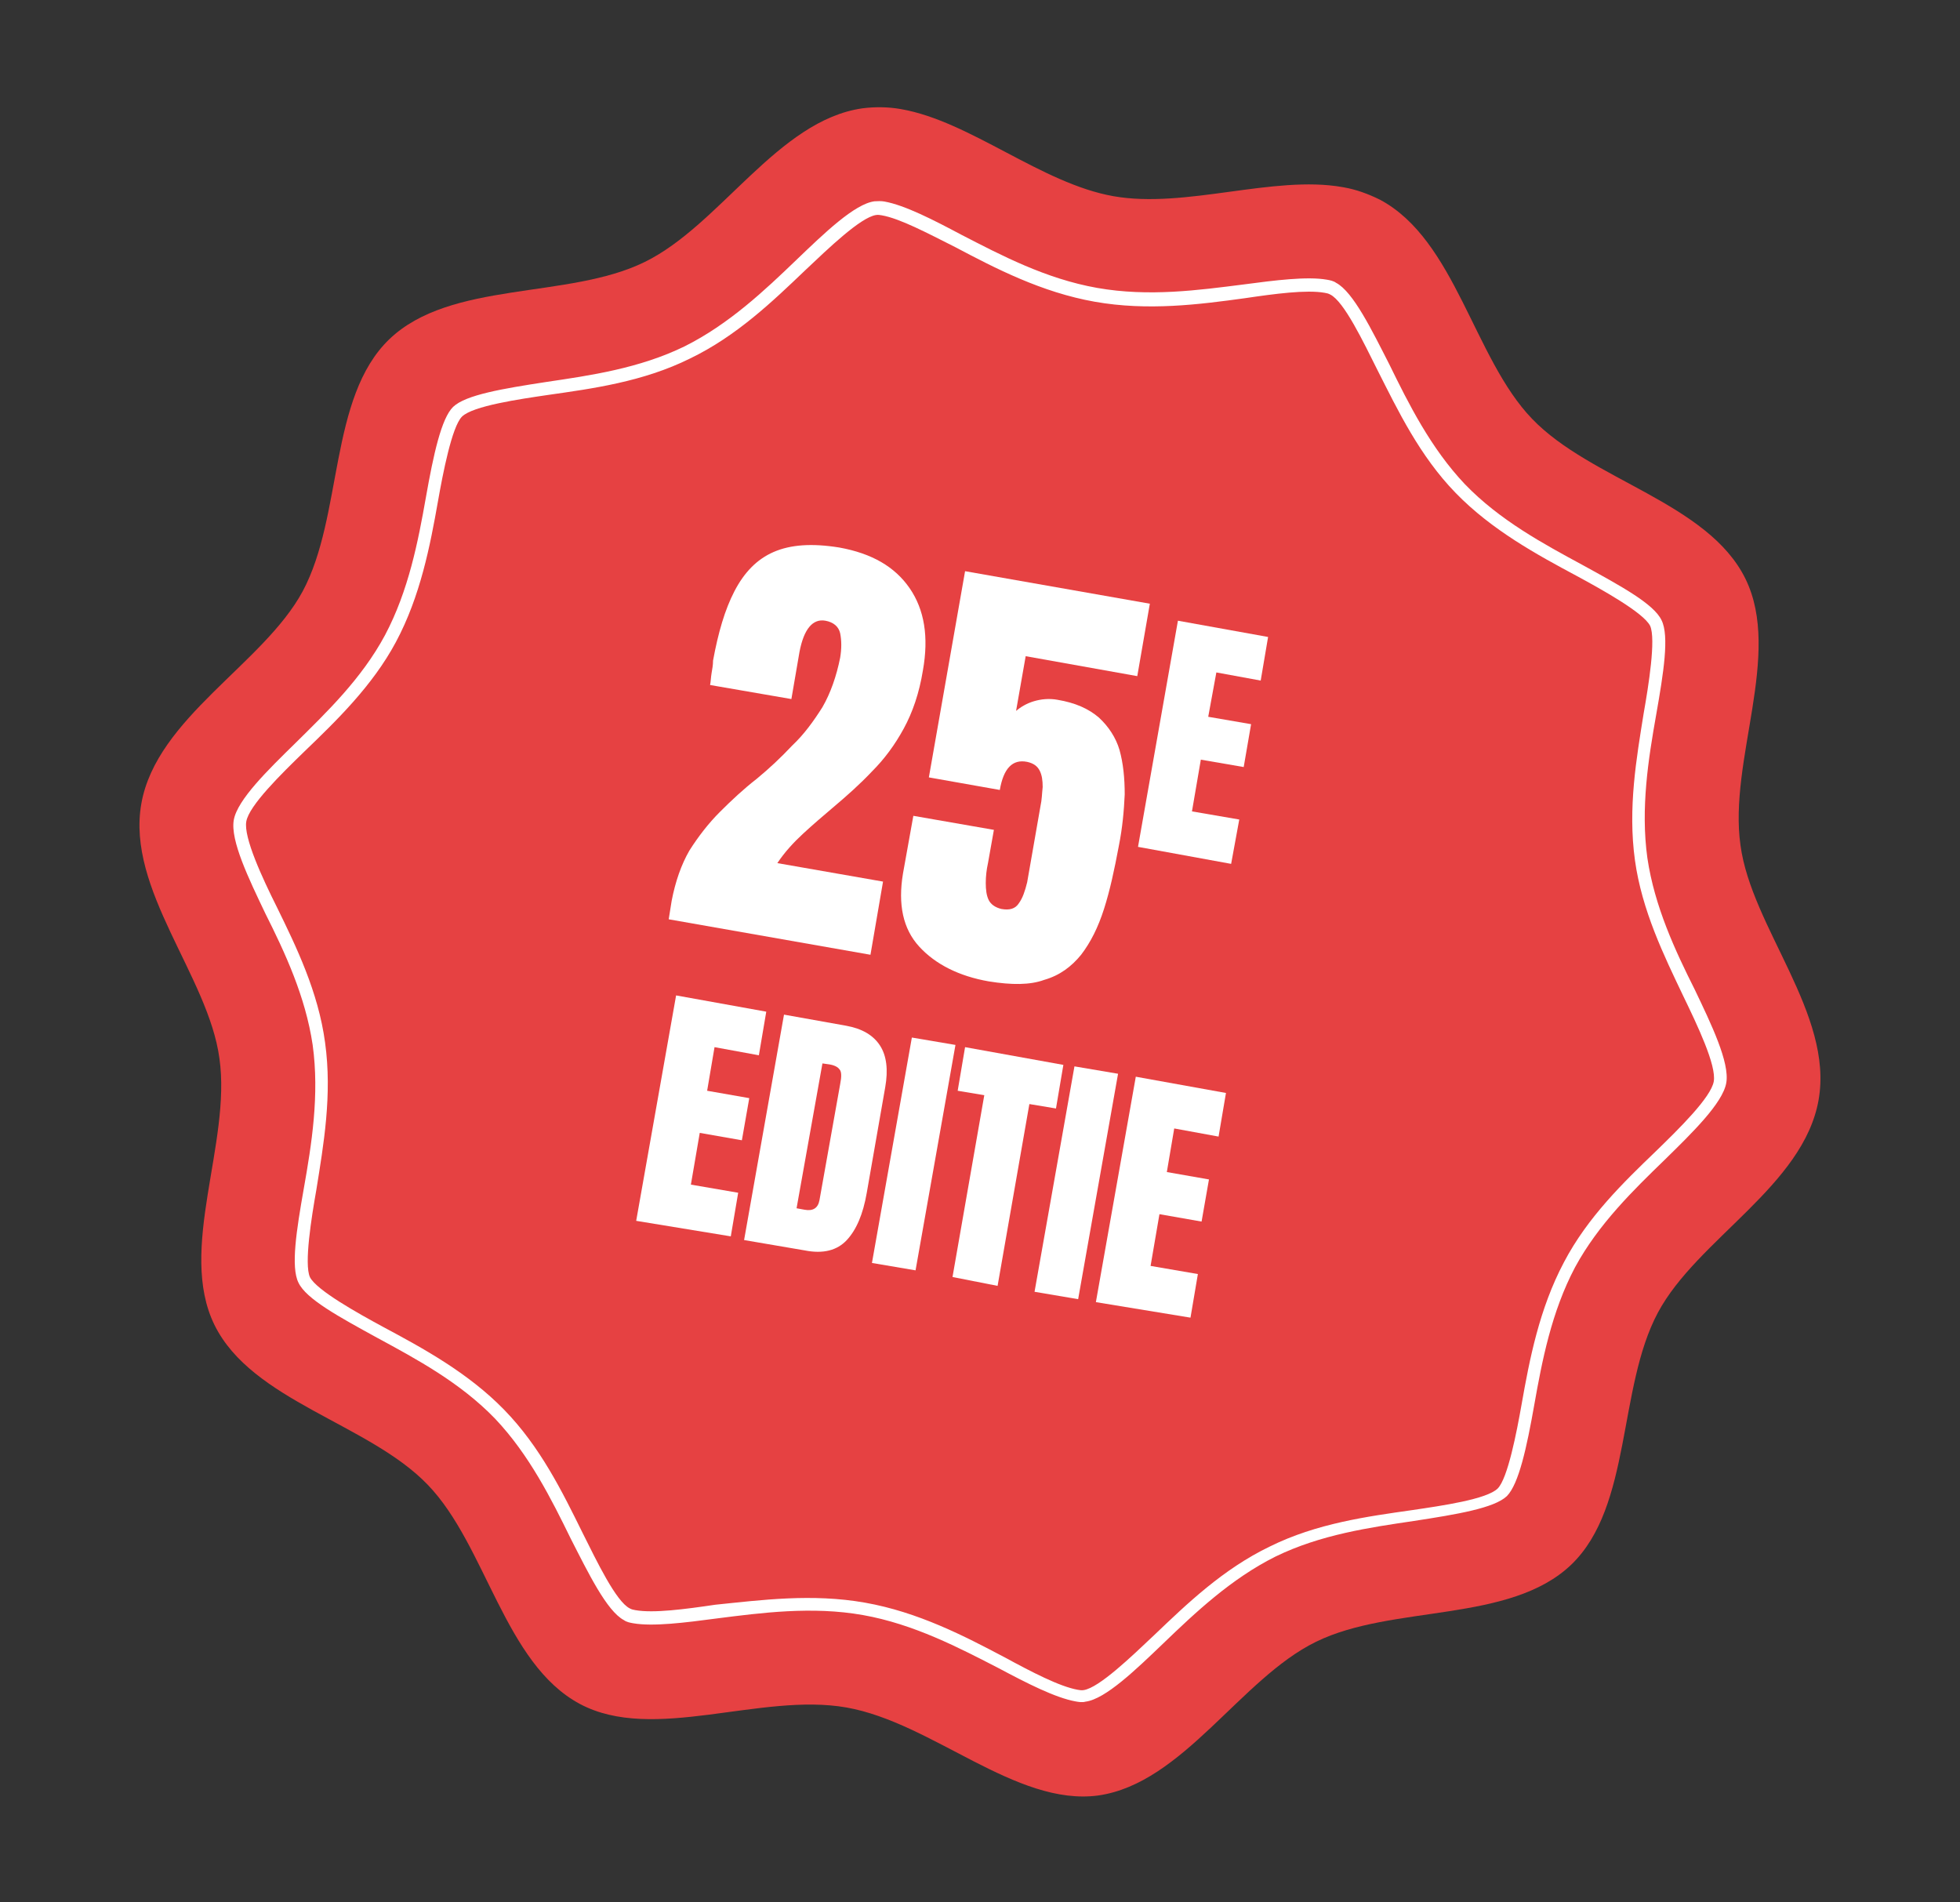
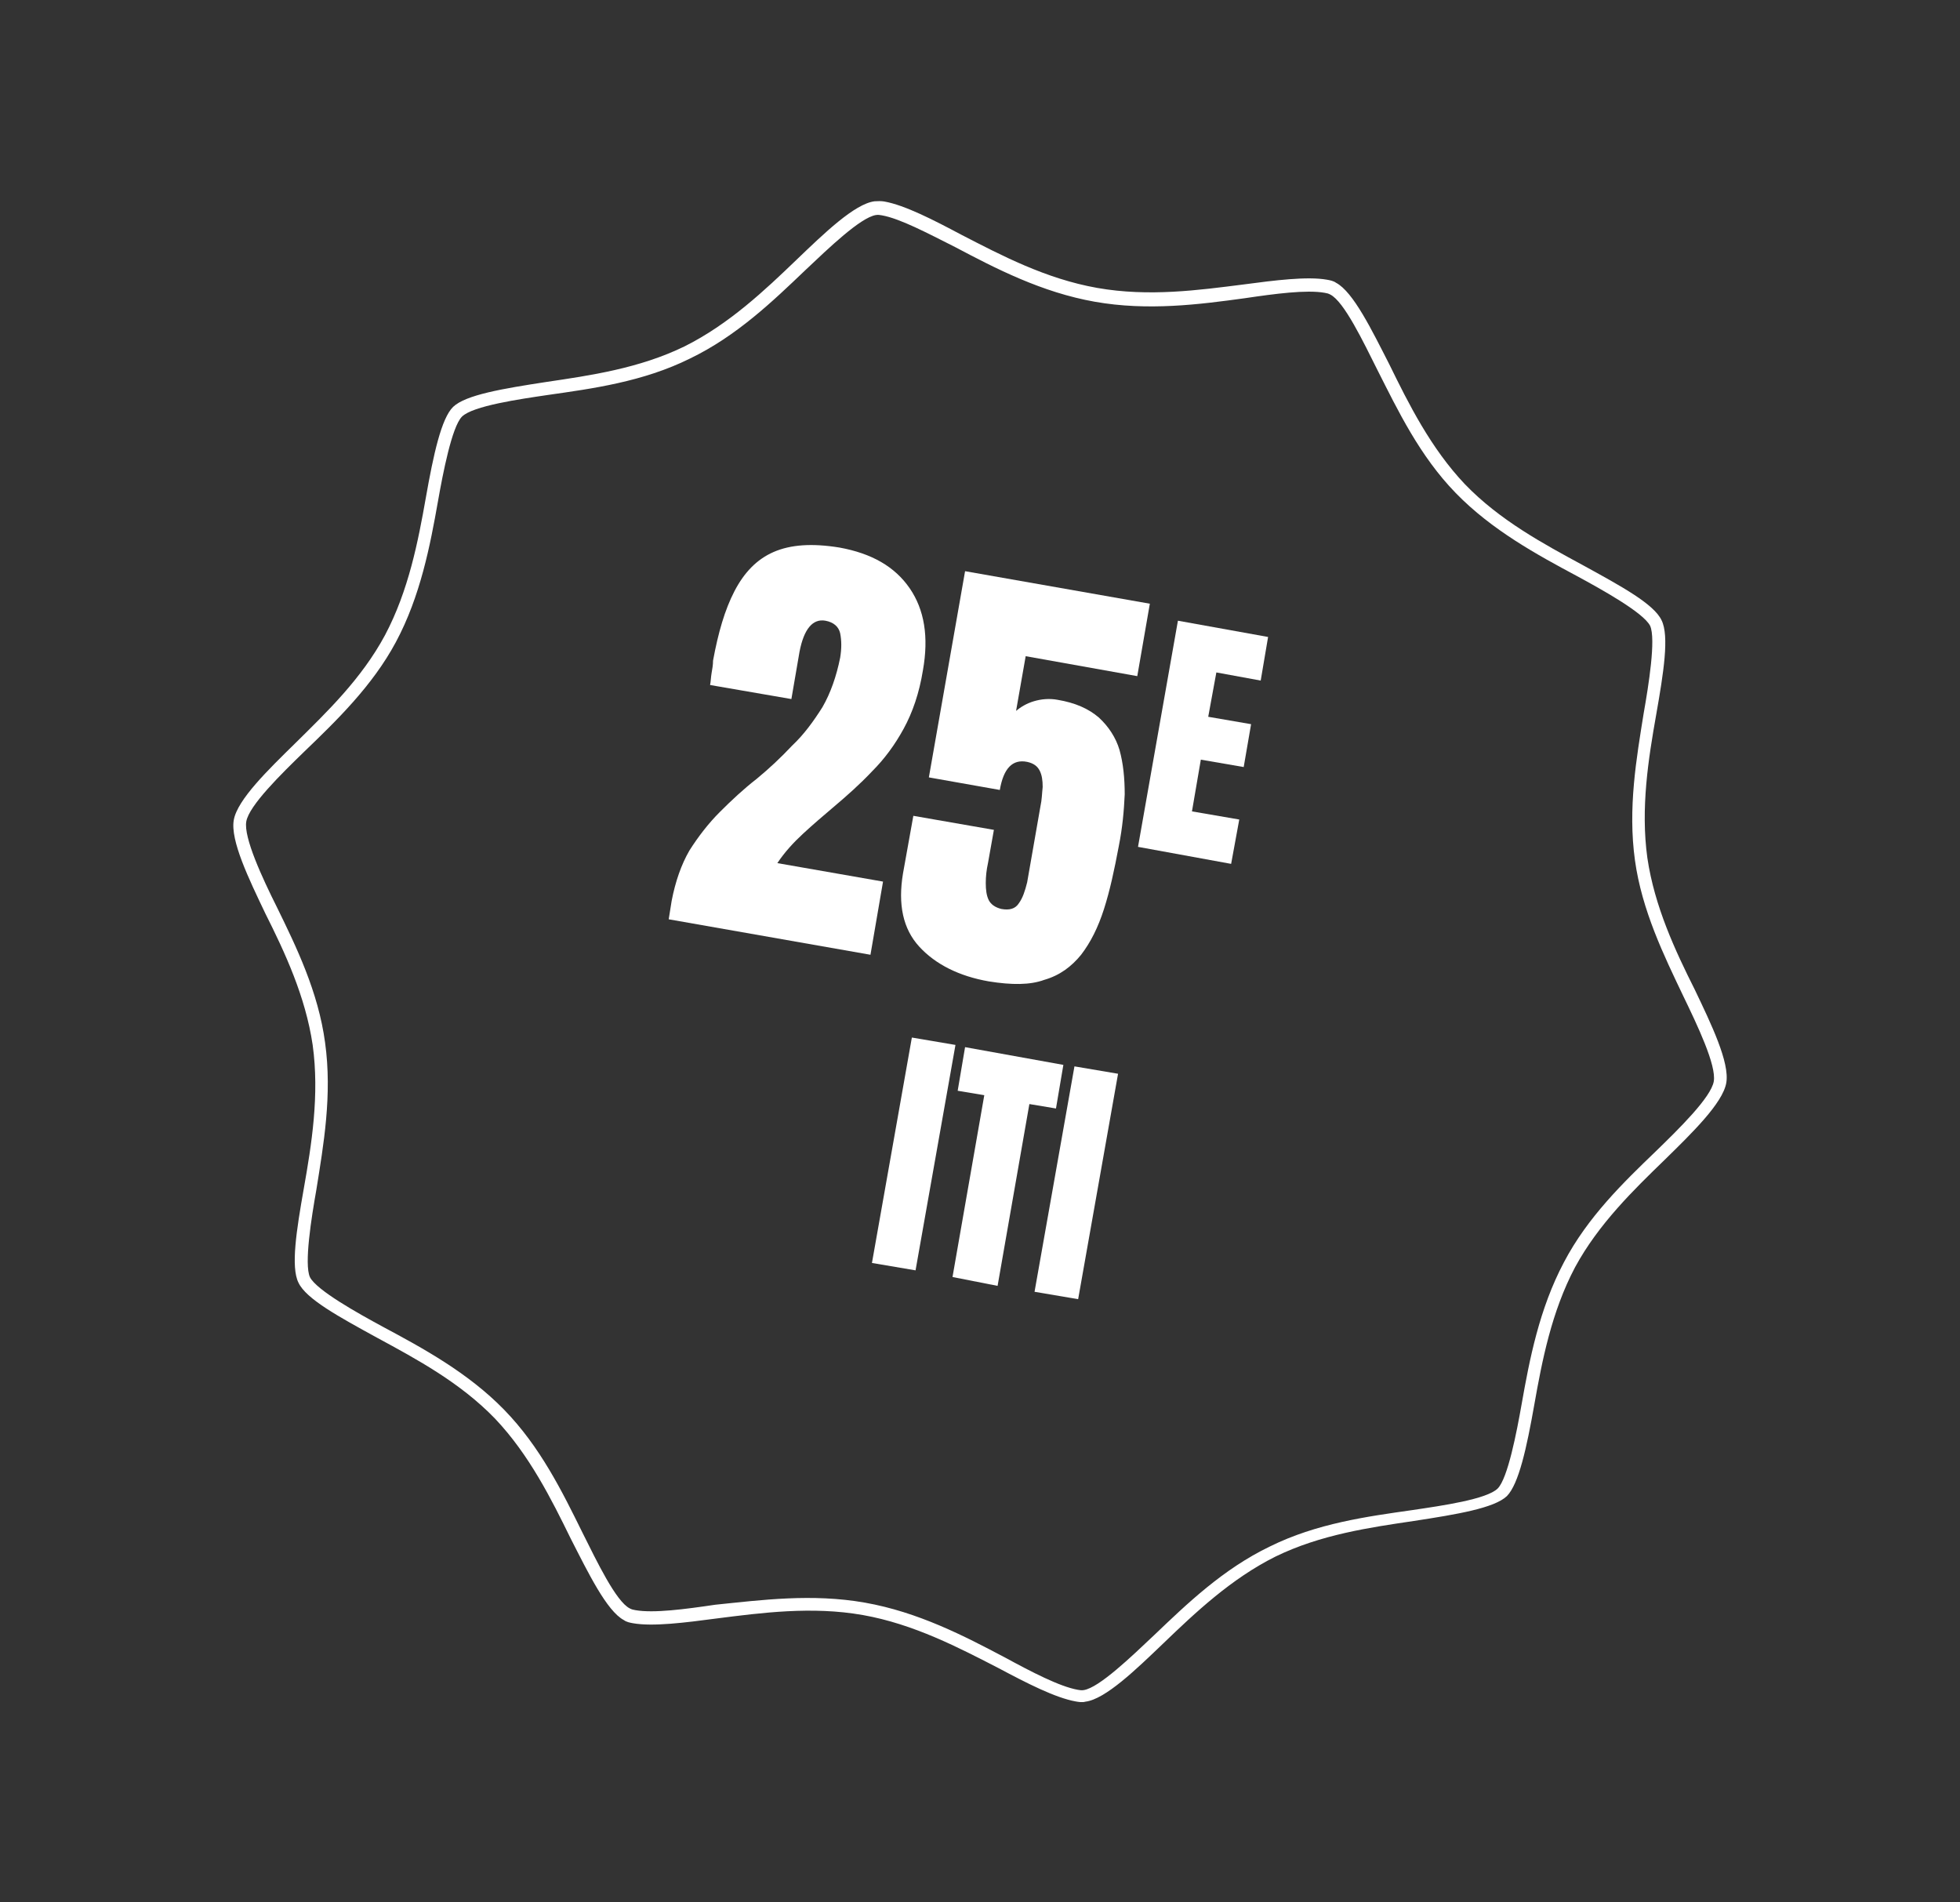
<svg xmlns="http://www.w3.org/2000/svg" xmlns:xlink="http://www.w3.org/1999/xlink" version="1.1" id="Laag_1" x="0px" y="0px" viewBox="0 0 265.2 257.4" style="enable-background:new 0 0 265.2 257.4;" xml:space="preserve">
  <rect x="0" y="0" width="265.2" height="257.4" fill="#333333" stroke="none" />
  <style type="text/css"> .st0{clip-path:url(#SVGID_00000114033666923090110680000008796206696517575063_);} .st1{fill:#E64142;} .st2{clip-path:url(#SVGID_00000111898457593145170700000011107785760869178547_);} .st3{fill:#FFFFFF;} .st4{enable-background:new ;} </style>
  <g id="Group_25" transform="translate(-1083.82 -763.715)">
    <g id="Group_24" transform="translate(1083.82 763.715)">
      <g id="Group_23" transform="matrix(0.985, 0.174, -0.174, 0.985, 38.332, 0)">
        <g id="Group_20" transform="translate(0 0)">
          <g>
            <defs>
-               <path id="SVGID_1_" d="M145.5,0c-9.5,0-20.4,6.6-30.3,6.6C105.3,6.6,94.4,0,84.9,0l-0.1,0c-1.7,0-3.5,0.3-5.1,0.8 c-11,3.6-16.2,18.9-25.4,25.6c-9.3,6.8-25.4,7-32.2,16.3c-6.7,9.2-2,24.6-5.6,35.6C13,88.9,0,98.6,0,110.4 c0,11.8,13,21.4,16.4,32.1c3.6,11-1.1,26.4,5.6,35.6c6.8,9.3,22.9,9.5,32.2,16.3c9.2,6.7,14.4,22,25.4,25.6 c10.7,3.5,23.8-5.8,35.6-5.8s24.9,9.2,35.6,5.8c11-3.6,16.2-18.9,25.4-25.6c9.3-6.8,25.4-7,32.2-16.3c6.7-9.2,2-24.6,5.6-35.6 c3.5-10.7,16.4-20.3,16.4-32.1s-13-21.4-16.4-32.1c-3.6-11,1.1-26.4-5.6-35.6c-6.8-9.3-22.9-9.5-32.2-16.3 c-9.2-6.7-14.4-22-25.4-25.6c-1.7-0.5-3.4-0.8-5.1-0.8L145.5,0z" />
-             </defs>
+               </defs>
            <clipPath id="SVGID_00000075863952269965720490000012883337423354639540_">
              <use xlink:href="#SVGID_1_" style="overflow:visible;" />
            </clipPath>
            <g id="Group_19" style="clip-path:url(#SVGID_00000075863952269965720490000012883337423354639540_);">
              <rect id="Rectangle_23" x="-33.1" y="-38.4" transform="matrix(-0.398 0.917 -0.917 -0.398 263.545 50.487)" class="st1" width="296.7" height="300.3" />
            </g>
          </g>
        </g>
        <g id="Group_22">
          <g>
            <defs>
              <rect id="SVGID_00000022554096833074881250000011157989143711690923_" x="4.8" y="-4.9" transform="matrix(0.174 -0.985 0.985 0.174 -13.524 204.625)" width="220.8" height="230.5" />
            </defs>
            <clipPath id="SVGID_00000037669569110023521210000011763610425132023477_">
              <use xlink:href="#SVGID_00000022554096833074881250000011157989143711690923_" style="overflow:visible;" />
            </clipPath>
            <g id="Group_21" style="clip-path:url(#SVGID_00000037669569110023521210000011763610425132023477_);">
              <path id="Path_13" class="st3" d="M145.6,208c-2.8,0-7-1.3-11-2.6c-5.8-1.8-12.4-3.9-19.4-3.9s-13.6,2.1-19.4,3.9 c-4.1,1.3-8.3,2.6-11,2.6c-0.4,0-0.9,0-1.3-0.2c-2.5-0.8-5.9-5.5-9-9.6c-3.5-4.8-7.5-10.2-12.9-14.2c-5.5-4-11.9-6.1-17.6-8 c-5.6-1.9-10.4-3.5-11.8-5.5c-1.4-1.9-1.5-6.9-1.5-12.7c0-6-0.1-12.8-2.2-19.3c-2.1-6.3-5.9-11.7-9.4-16.4 c-3-4.2-6.4-8.9-6.4-11.7s3.4-7.5,6.4-11.7c3.4-4.8,7.3-10.1,9.4-16.5c2.1-6.5,2.2-13.3,2.2-19.3c0-5.9,0.2-10.9,1.5-12.7 c1.4-1.9,6.2-3.6,11.8-5.5c5.7-1.9,12.1-4,17.6-8c5.4-4,9.4-9.4,12.9-14.2c3-4.1,6.4-8.8,9-9.6c0.4-0.1,0.9-0.2,1.3-0.2 c2.8,0,7,1.3,11,2.6c5.8,1.8,12.3,3.9,19.4,3.9s13.6-2.1,19.4-3.9c4.1-1.3,8.3-2.6,11-2.6c0.4,0,0.9,0,1.3,0.2 c2.5,0.8,5.9,5.5,9,9.6c3.5,4.8,7.5,10.2,12.9,14.2c5.5,4,11.9,6.1,17.6,8c5.6,1.9,10.4,3.5,11.8,5.5 c1.4,1.9,1.5,6.9,1.5,12.7c0,6,0.1,12.8,2.2,19.3c2.1,6.3,5.9,11.7,9.4,16.4c3,4.2,6.4,8.9,6.4,11.7s-3.4,7.5-6.4,11.7 c-3.4,4.7-7.3,10.1-9.4,16.4c-2.1,6.5-2.2,13.3-2.2,19.3c0,5.9-0.2,10.9-1.5,12.8c-1.4,1.9-6.2,3.6-11.8,5.5 c-5.7,1.9-12.1,4-17.6,8c-5.4,4-9.4,9.4-12.9,14.2c-3,4.1-6.4,8.8-9,9.6C146.5,208,146,208,145.6,208 M115.2,199.8 c7.3,0,14,2.1,19.9,4c3.9,1.3,8,2.6,10.5,2.6c0.3,0,0.5,0,0.8-0.1c2-0.7,5.5-5.5,8.1-9c3.6-4.9,7.6-10.4,13.3-14.5 c5.7-4.2,12.3-6.3,18.1-8.2c3.9-1.3,9.7-3.2,10.9-4.9c1.1-1.6,1.2-7.9,1.2-11.8c0-6.1,0.1-13.1,2.3-19.9 c2.1-6.6,6.1-12.1,9.6-16.9c2.6-3.6,6.1-8.5,6.1-10.7s-3.5-7.1-6.1-10.7c-3.5-4.9-7.5-10.4-9.6-16.9 c-2.2-6.8-2.2-13.7-2.3-19.8c0-3.8-0.1-10.2-1.2-11.8c-1.2-1.6-7.3-3.7-10.9-4.9c-5.8-1.9-12.4-4.1-18.1-8.2 c-5.7-4.1-9.7-9.7-13.3-14.5c-2.6-3.5-6.1-8.4-8.1-9c-0.3-0.1-0.5-0.1-0.8-0.1c-2.5,0-6.6,1.3-10.5,2.6 c-5.9,1.9-12.6,4-19.9,4s-14-2.1-19.9-4c-4-1.2-8-2.5-10.5-2.5c-0.3,0-0.5,0-0.8,0.1c-2,0.7-5.5,5.5-8.1,9 c-3.6,4.9-7.6,10.4-13.3,14.5c-5.7,4.2-12.3,6.3-18.1,8.2c-3.6,1.2-9.7,3.2-10.9,4.9c-1.1,1.6-1.2,8-1.2,11.8 c0,6.1-0.1,13.1-2.3,19.8C28,89.3,24,94.8,20.5,99.6c-2.6,3.6-6.1,8.5-6.1,10.7s3.5,7.2,6.1,10.7c3.5,4.8,7.5,10.3,9.6,16.9 c2.2,6.8,2.2,13.7,2.3,19.8c0,3.8,0.1,10.2,1.2,11.8c1.2,1.6,7.3,3.7,10.9,4.9c5.8,1.9,12.4,4.1,18.1,8.2 c5.7,4.1,9.7,9.6,13.3,14.5c2.6,3.5,6.1,8.4,8.1,9c0.3,0.1,0.5,0.1,0.8,0.1c2.5,0,6.6-1.3,10.5-2.6 C101.3,201.9,107.9,199.8,115.2,199.8" />
            </g>
          </g>
        </g>
      </g>
    </g>
    <g class="st4">
      <path class="st3" d="M1174.3,888.1l0.4-2.5c0.5-2.6,1.3-4.9,2.4-6.8c1.2-1.9,2.6-3.7,4.1-5.2c1.6-1.6,3.2-3.1,5-4.5 c1.7-1.4,3.3-2.9,4.8-4.5c1.6-1.5,2.9-3.3,4.1-5.2c1.1-1.9,1.9-4.2,2.4-6.7c0.2-1.2,0.2-2.3,0-3.3c-0.2-0.9-0.9-1.5-2-1.7 c-1.7-0.3-2.9,1.1-3.5,4.2l-1.1,6.4l-11-1.9c0.1-0.5,0.1-1,0.2-1.6c0.1-0.6,0.2-1.1,0.2-1.7c0.7-3.8,1.6-6.9,2.9-9.4 c1.3-2.5,3-4.3,5.3-5.3c2.3-1,5.2-1.2,8.9-0.6c4.4,0.8,7.5,2.6,9.5,5.5c2,2.9,2.6,6.6,1.8,11.1c-0.5,3.1-1.4,5.7-2.6,7.9 c-1.2,2.2-2.6,4.1-4.3,5.8c-1.6,1.7-3.4,3.3-5.3,4.9c-1.3,1.1-2.7,2.3-4,3.5c-1.3,1.2-2.5,2.5-3.5,4l14.3,2.5l-1.7,9.9 L1174.3,888.1z" />
      <path class="st3" d="M1217.6,896.5c-4-0.7-7.2-2.3-9.4-4.7c-2.2-2.4-2.9-5.7-2.2-9.9l1.4-7.8l10.9,1.9l-0.8,4.5 c-0.2,0.9-0.3,1.8-0.3,2.7c0,0.9,0.1,1.7,0.4,2.3c0.3,0.6,0.9,1,1.7,1.2c1.1,0.2,1.9,0,2.4-0.8c0.5-0.7,0.8-1.6,1.1-2.8l1.8-10.3 c0.2-0.9,0.2-1.7,0.3-2.6c0-0.9-0.1-1.6-0.4-2.2c-0.3-0.6-0.8-1-1.7-1.2c-2-0.4-3.2,0.9-3.7,3.8l-9.6-1.7l4.9-27.9l25,4.4 l-1.7,9.8l-15.1-2.7l-1.3,7.4c0.6-0.5,1.4-1,2.4-1.3c1-0.3,2.1-0.4,3.2-0.2c2.4,0.4,4.2,1.2,5.6,2.4c1.3,1.2,2.3,2.7,2.8,4.4 c0.5,1.8,0.7,3.8,0.7,6c-0.1,2.2-0.3,4.5-0.8,7c-0.6,3.2-1.2,6-2,8.5c-0.8,2.5-1.8,4.5-3.1,6.2c-1.3,1.6-2.9,2.8-5,3.4 C1223.2,897,1220.7,897,1217.6,896.5z" />
    </g>
    <g class="st4">
      <path class="st3" d="M1237.8,878.3l5.4-30.6l12.2,2.2l-1,5.9l-6-1.1l-1.1,6l5.8,1l-1,5.8l-5.8-1l-1.2,7l6.4,1.1l-1.1,6 L1237.8,878.3z" />
    </g>
    <g class="st4">
-       <path class="st3" d="M1169.9,928.9l5.4-30.5l12.2,2.2l-1,5.9l-6-1.1l-1,5.9l5.7,1l-1,5.7l-5.7-1l-1.2,7l6.4,1.1l-1,5.9 L1169.9,928.9z" />
-       <path class="st3" d="M1184.5,931.5l5.4-30.5l8.4,1.5c2.2,0.4,3.7,1.3,4.6,2.7c0.9,1.4,1.1,3.3,0.7,5.6l-2.5,14.3 c-0.5,2.9-1.4,5-2.7,6.4c-1.3,1.4-3.2,1.9-5.7,1.4L1184.5,931.5z M1191.6,927.2l1.1,0.2c1.1,0.2,1.8-0.2,2-1.3l2.8-15.7 c0.2-1,0.2-1.7-0.1-2c-0.2-0.3-0.7-0.6-1.6-0.7l-0.7-0.1L1191.6,927.2z" />
      <path class="st3" d="M1201.8,934.6l5.4-30.5l5.9,1l-5.4,30.5L1201.8,934.6z" />
      <path class="st3" d="M1212.7,936.5l4.3-24.6l-3.6-0.6l1-5.9l13.3,2.4l-1,5.9l-3.6-0.6l-4.3,24.6L1212.7,936.5z" />
      <path class="st3" d="M1223.8,938.5l5.4-30.5l5.9,1l-5.4,30.5L1223.8,938.5z" />
-       <path class="st3" d="M1232.1,939.9l5.4-30.5l12.2,2.2l-1,5.9l-6-1.1l-1,5.9l5.7,1l-1,5.7l-5.7-1l-1.2,7l6.4,1.1l-1,5.9 L1232.1,939.9z" />
    </g>
  </g>
</svg>